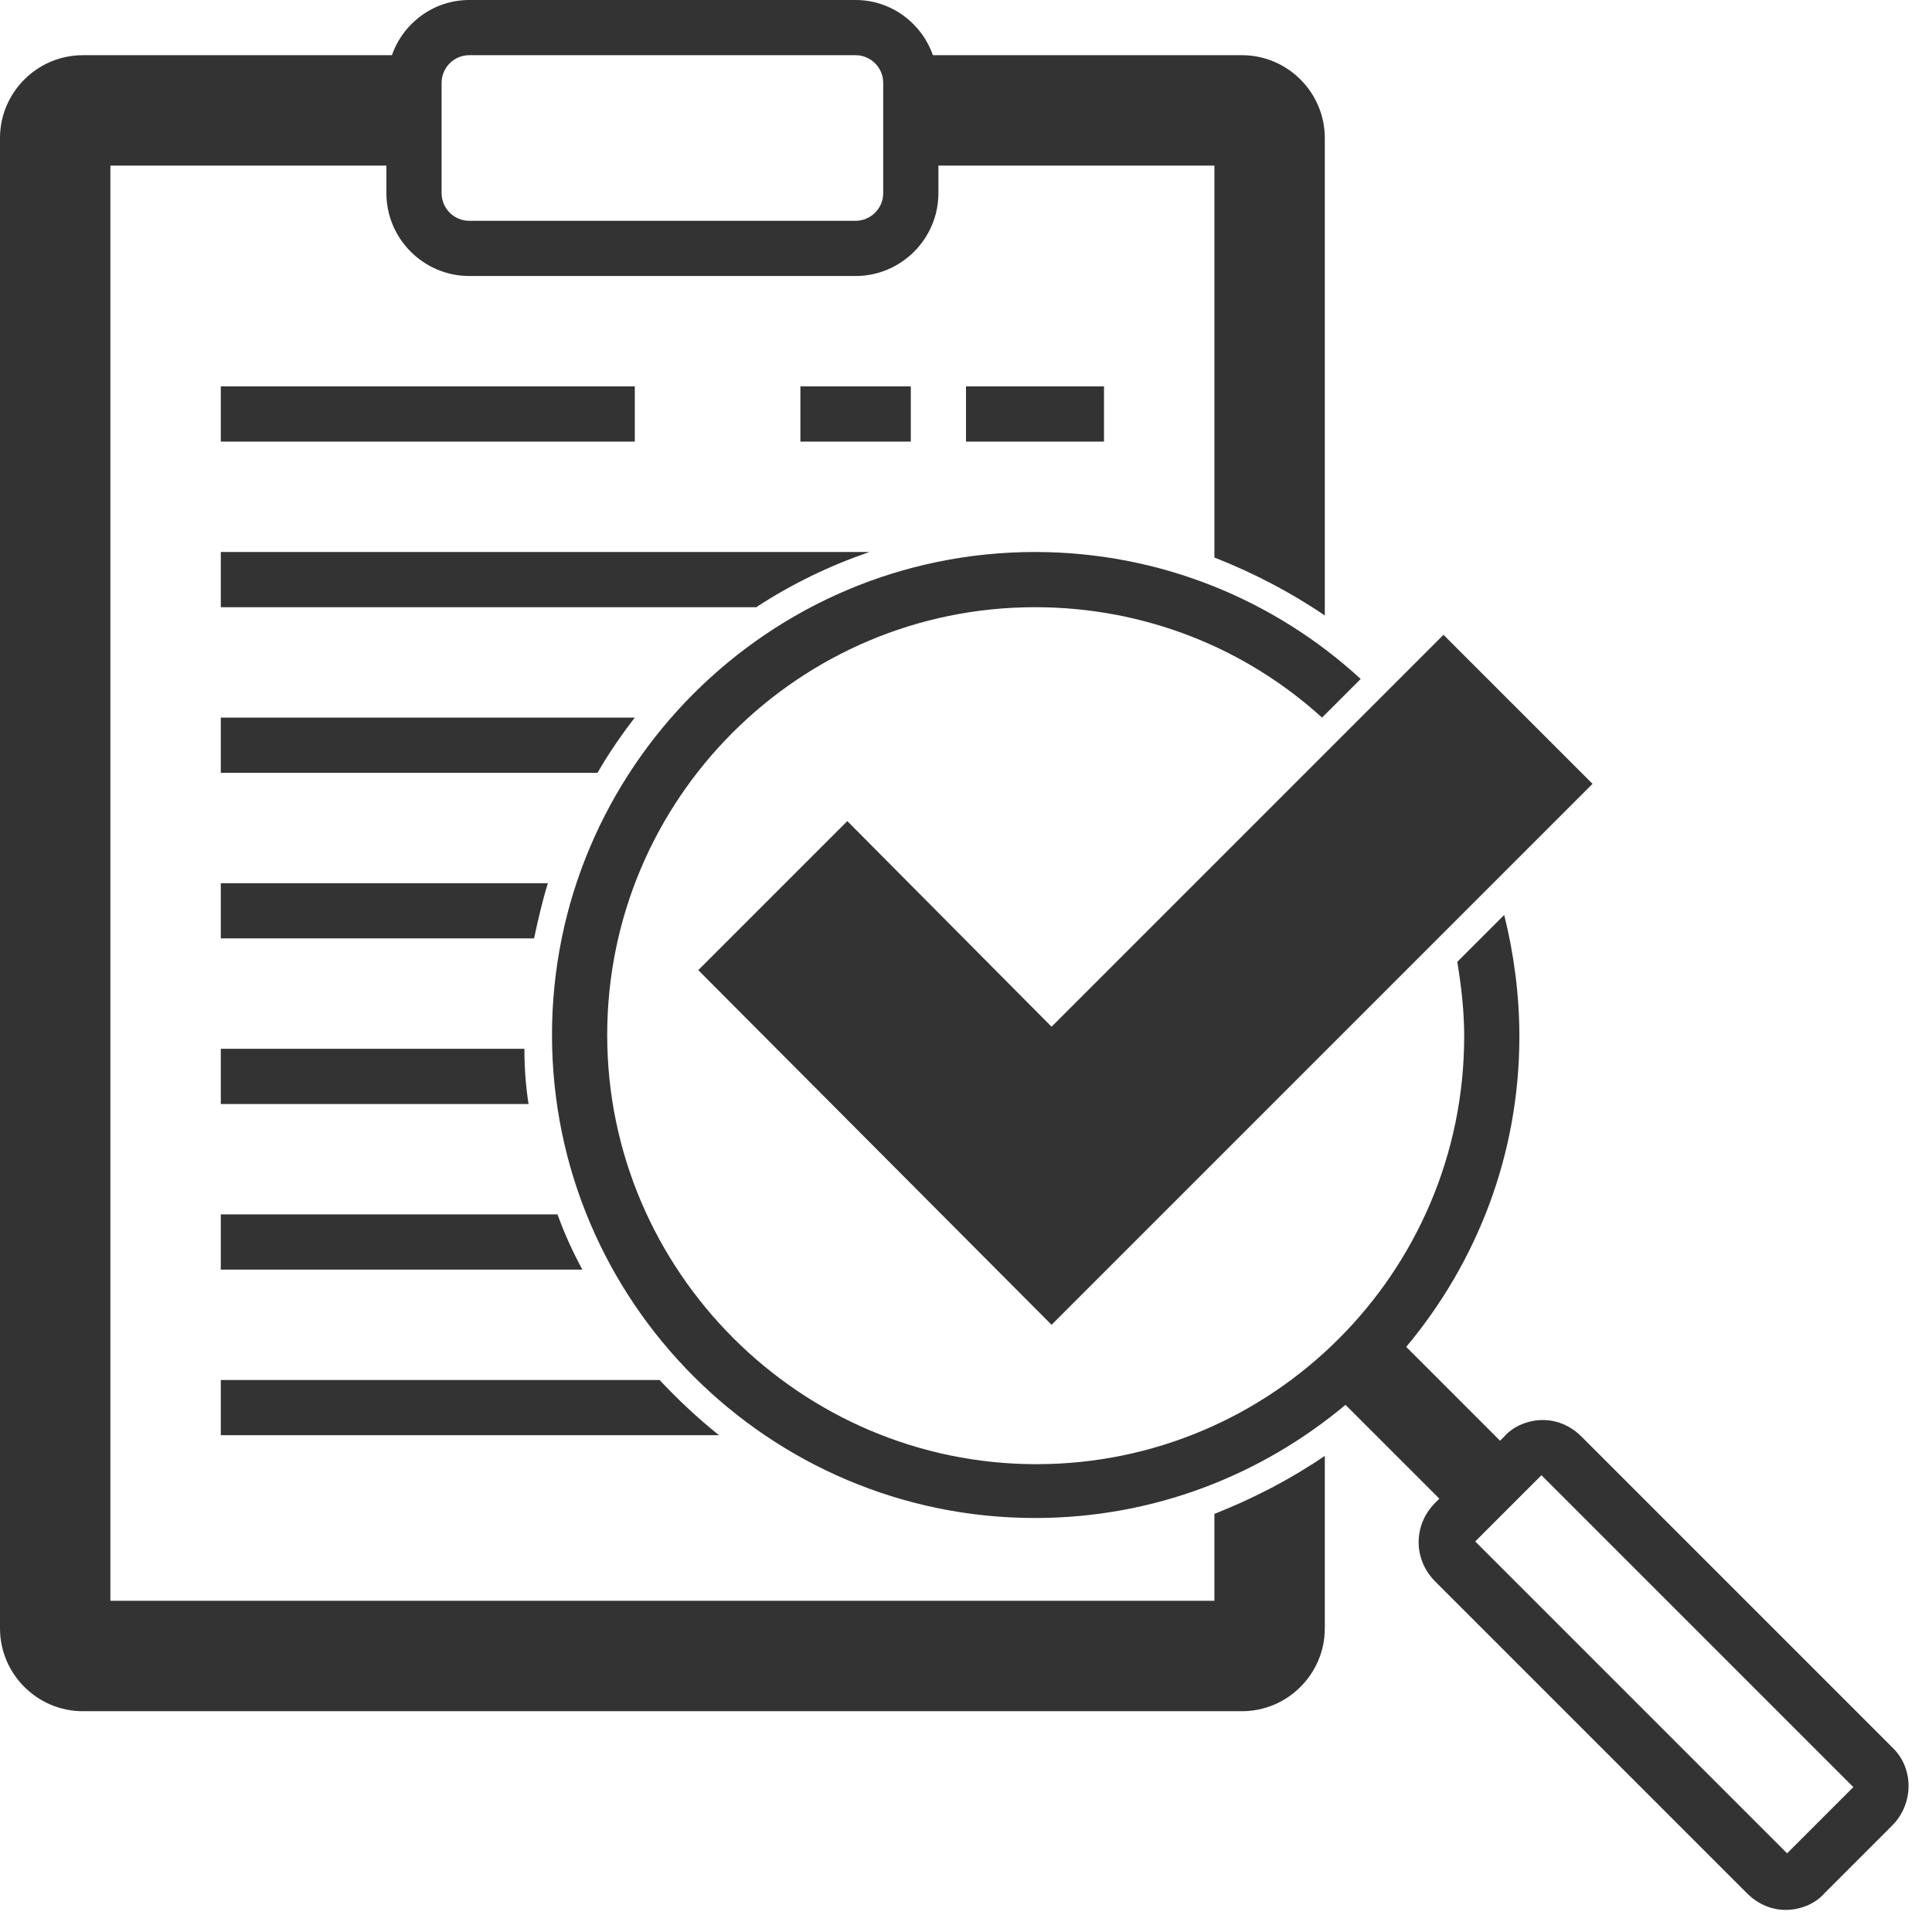
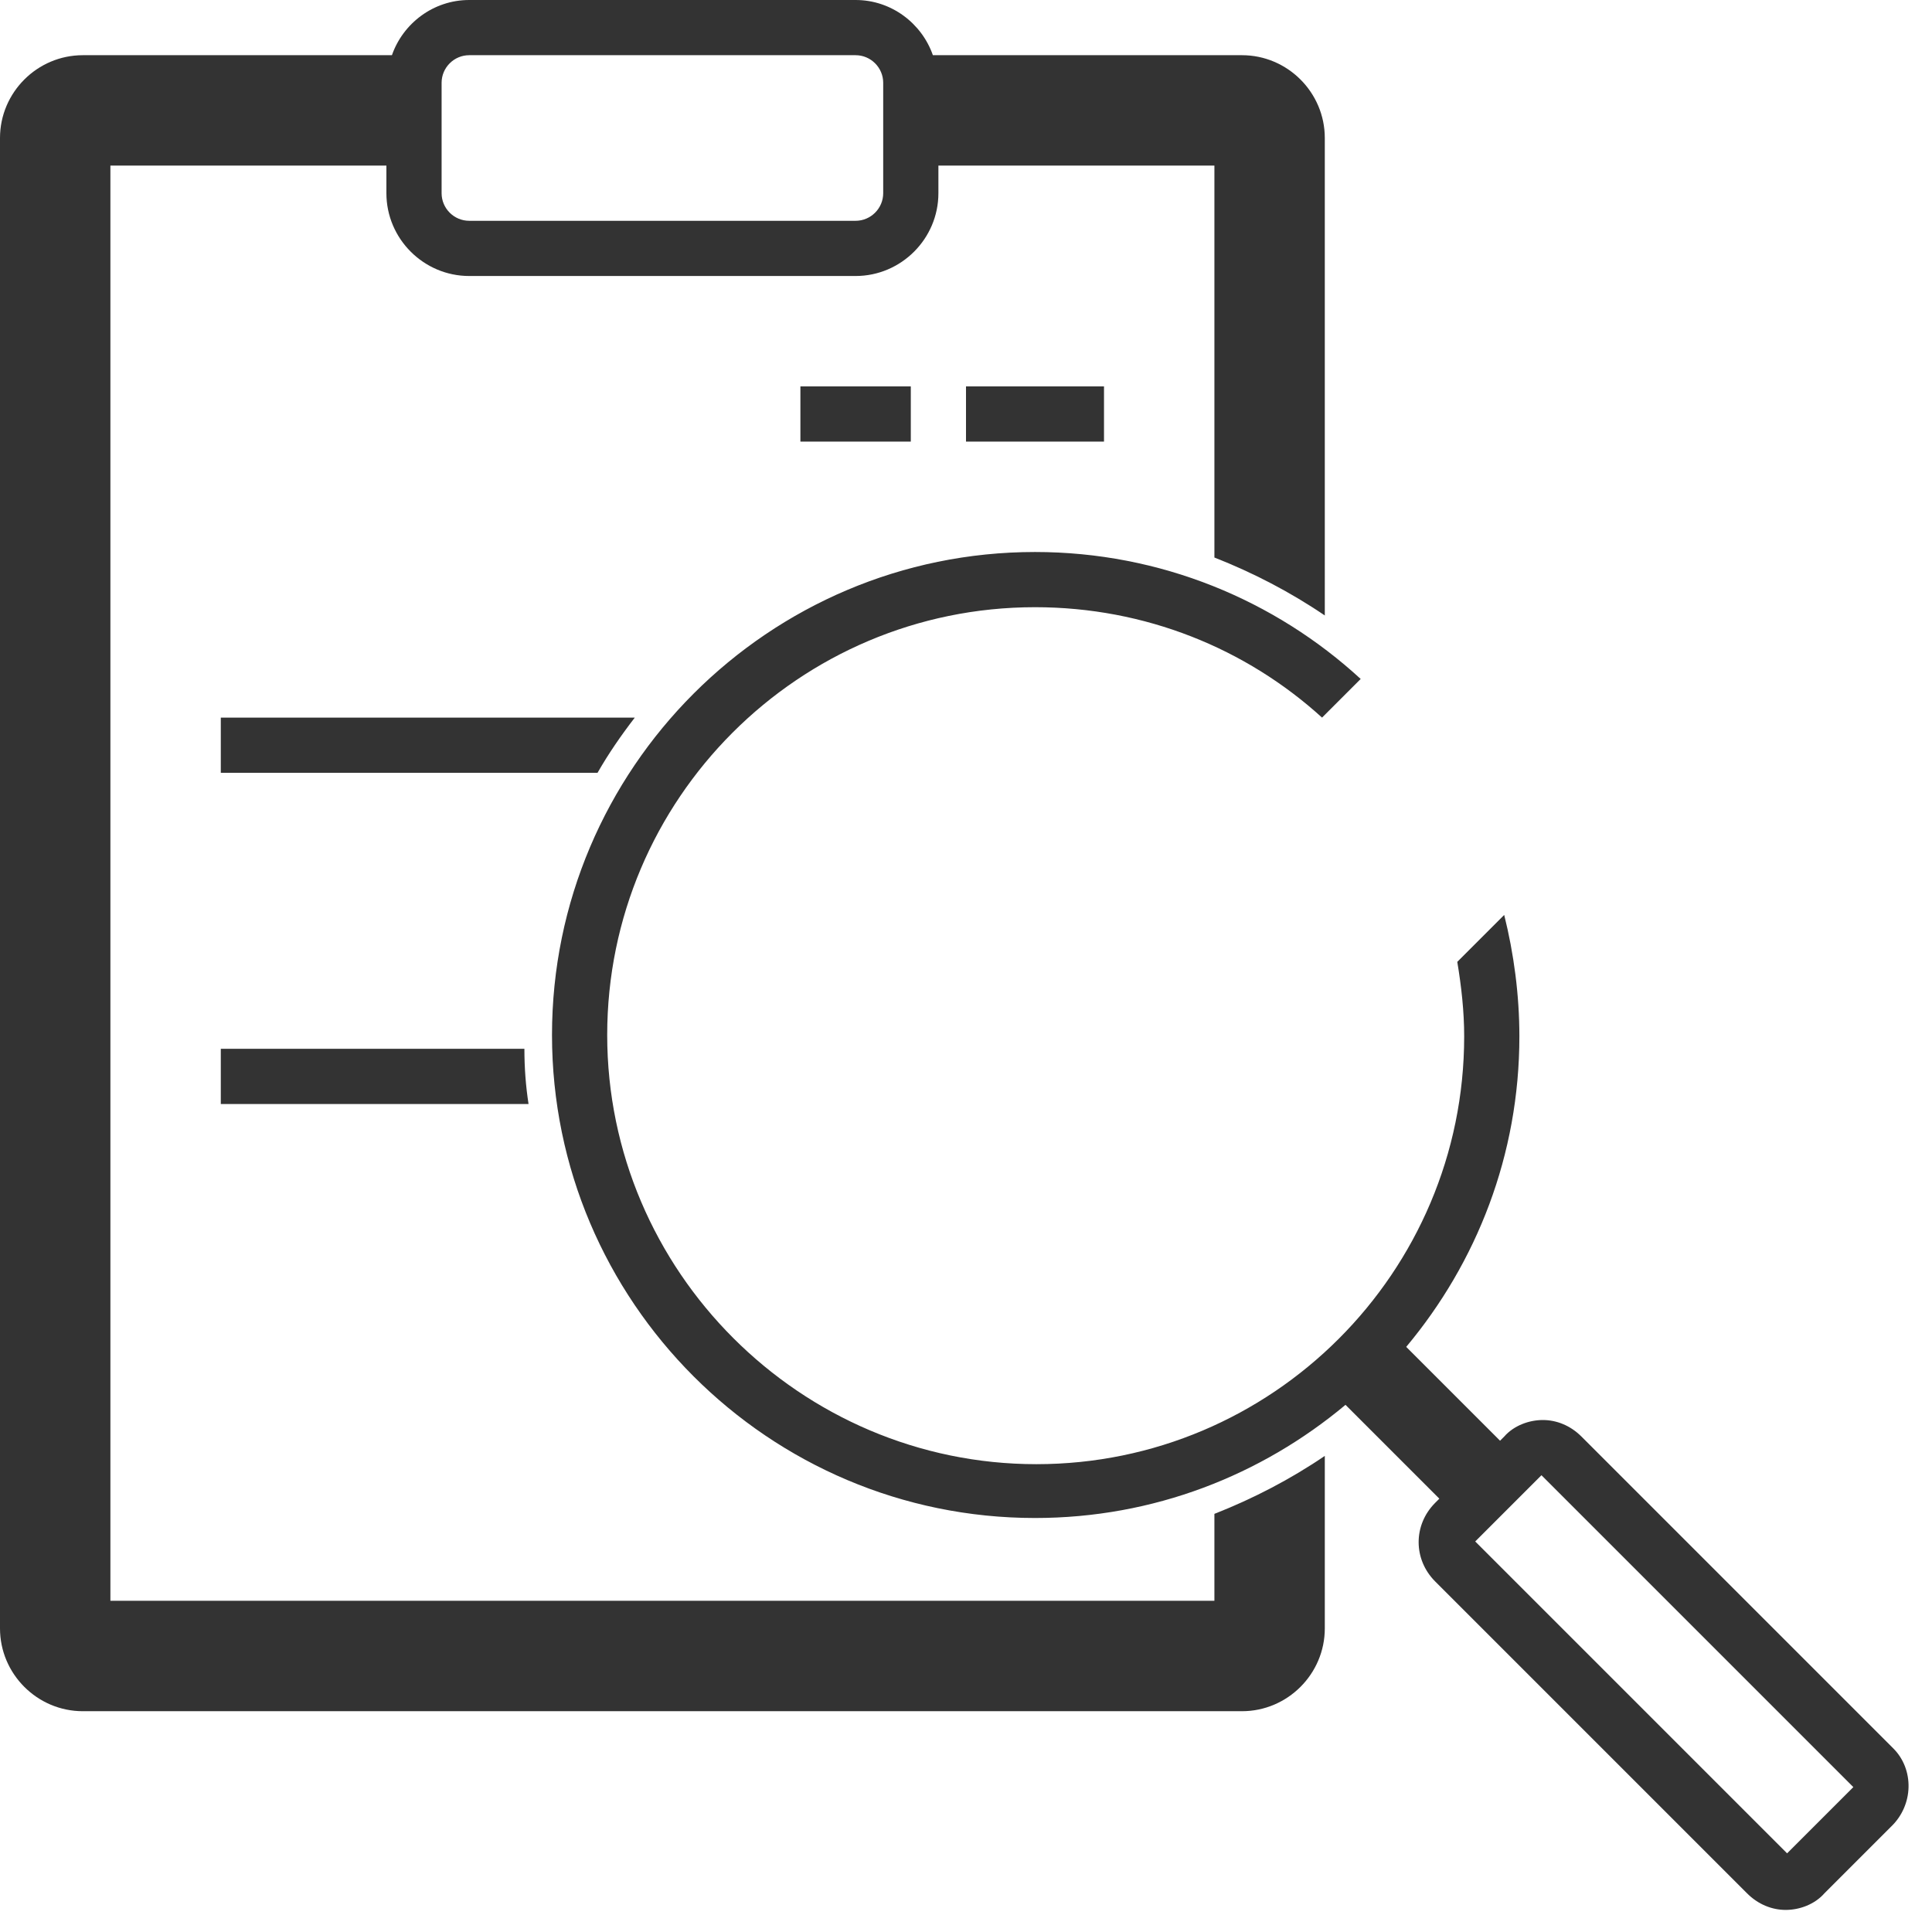
<svg xmlns="http://www.w3.org/2000/svg" version="1.1" id="レイヤー_1" x="0px" y="0px" width="140px" height="140px" viewBox="0 0 140 140" style="enable-background:new 0 0 140 140;" xml:space="preserve">
  <style type="text/css">
	.st0{fill:#333333;}
</style>
  <g>
-     <polygon class="st0" points="61.4,59.5 50.6,70.3 76.2,96 115.4,56.8 104.6,46 76.2,74.4  " />
    <path class="st0" d="M137.2,126.7l-22.6-22.6c-0.8-0.8-1.8-1.2-2.8-1.2c-1,0-2.1,0.4-2.8,1.2l-0.3,0.3l-6.8-6.8   c5.1-6.1,8.2-13.9,8.2-22.5c0-3-0.4-6-1.1-8.8l-3.4,3.4c0.3,1.8,0.5,3.6,0.5,5.4c0,17.1-13.9,31-31,31S44,92.1,44,75s13.9-31,31-31   c8,0,15.3,3,20.8,8l2.8-2.8C92.4,43.5,84.1,40,75,40c-19.3,0-35,15.7-35,35s15.7,35,35,35c8.6,0,16.4-3.1,22.5-8.2l6.8,6.8   l-0.3,0.3c-1.6,1.6-1.6,4.1,0,5.7l22.6,22.6c0.8,0.8,1.8,1.2,2.8,1.2c1,0,2.1-0.4,2.8-1.2l4.8-4.8   C138.7,130.8,138.7,128.2,137.2,126.7z M129.5,134.3l-22.6-22.6l4.8-4.8c0,0,0,0,0,0v0l22.6,22.6L129.5,134.3z" />
    <path class="st0" d="M88,116H8V12h20v2c0,3.3,2.7,6,6,6h28c3.3,0,6-2.7,6-6v-2h20v28.4c2.8,1.1,5.5,2.5,8,4.2V10c0-3.3-2.7-6-6-6   H67.6c-0.8-2.3-3-4-5.6-4H34c-2.6,0-4.8,1.7-5.6,4H6c-3.3,0-6,2.7-6,6v108c0,3.3,2.7,6,6,6h84c3.3,0,6-2.7,6-6v-12.5   c-2.5,1.7-5.2,3.1-8,4.2V116z M32,6c0-1.1,0.9-2,2-2h28c1.1,0,2,0.9,2,2v8c0,1.1-0.9,2-2,2H34c-1.1,0-2-0.9-2-2V6z" />
-     <rect x="16" y="28" class="st0" width="30" height="4" />
    <rect x="70" y="28" class="st0" width="10" height="4" />
    <rect x="58" y="28" class="st0" width="8" height="4" />
-     <path class="st0" d="M63,40H16v4h38.8C57.4,42.3,60.1,41,63,40z" />
    <path class="st0" d="M46,52H16v4h27.3C44.1,54.6,45,53.3,46,52z" />
-     <path class="st0" d="M16,68h22.7c0.3-1.4,0.6-2.7,1-4H16V68z" />
+     <path class="st0" d="M16,68h22.7H16V68z" />
    <path class="st0" d="M16,76v4h22.3c-0.2-1.3-0.3-2.6-0.3-4H16z" />
-     <path class="st0" d="M16,88v4h26.2c-0.7-1.3-1.3-2.6-1.8-4H16z" />
-     <path class="st0" d="M16,104h36.1c-1.5-1.2-3-2.6-4.3-4H16V104z" />
  </g>
</svg>